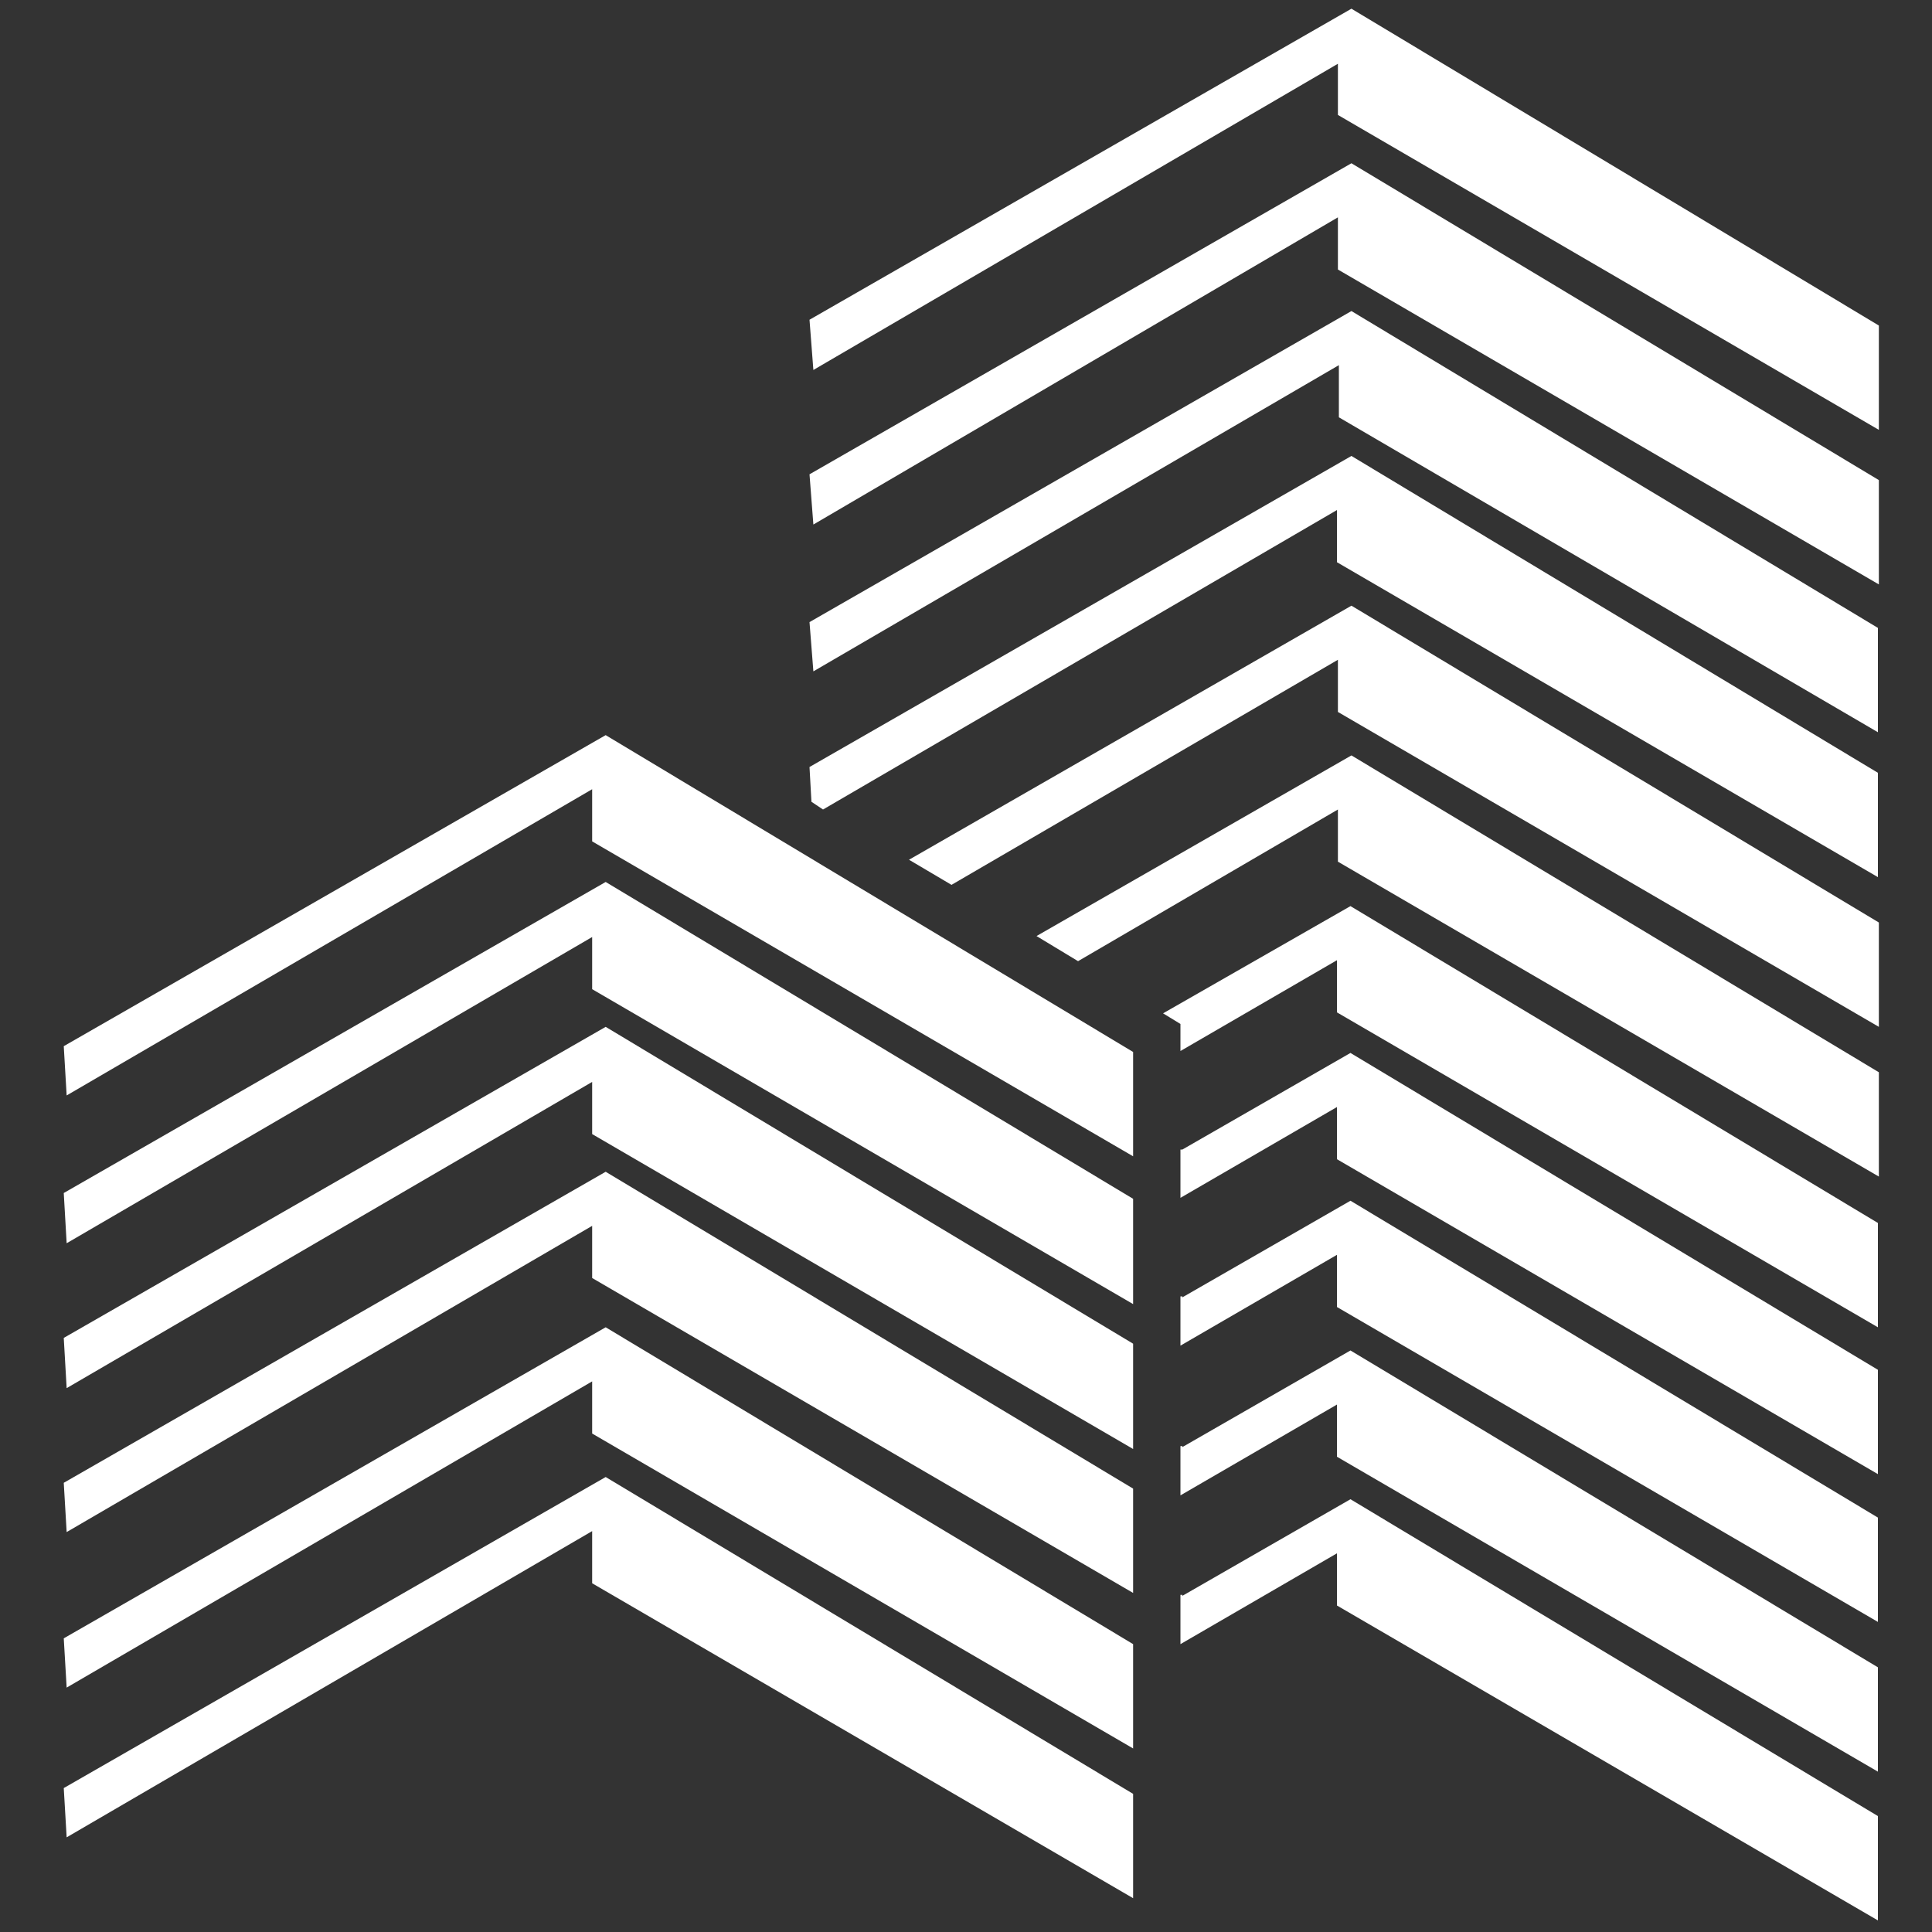
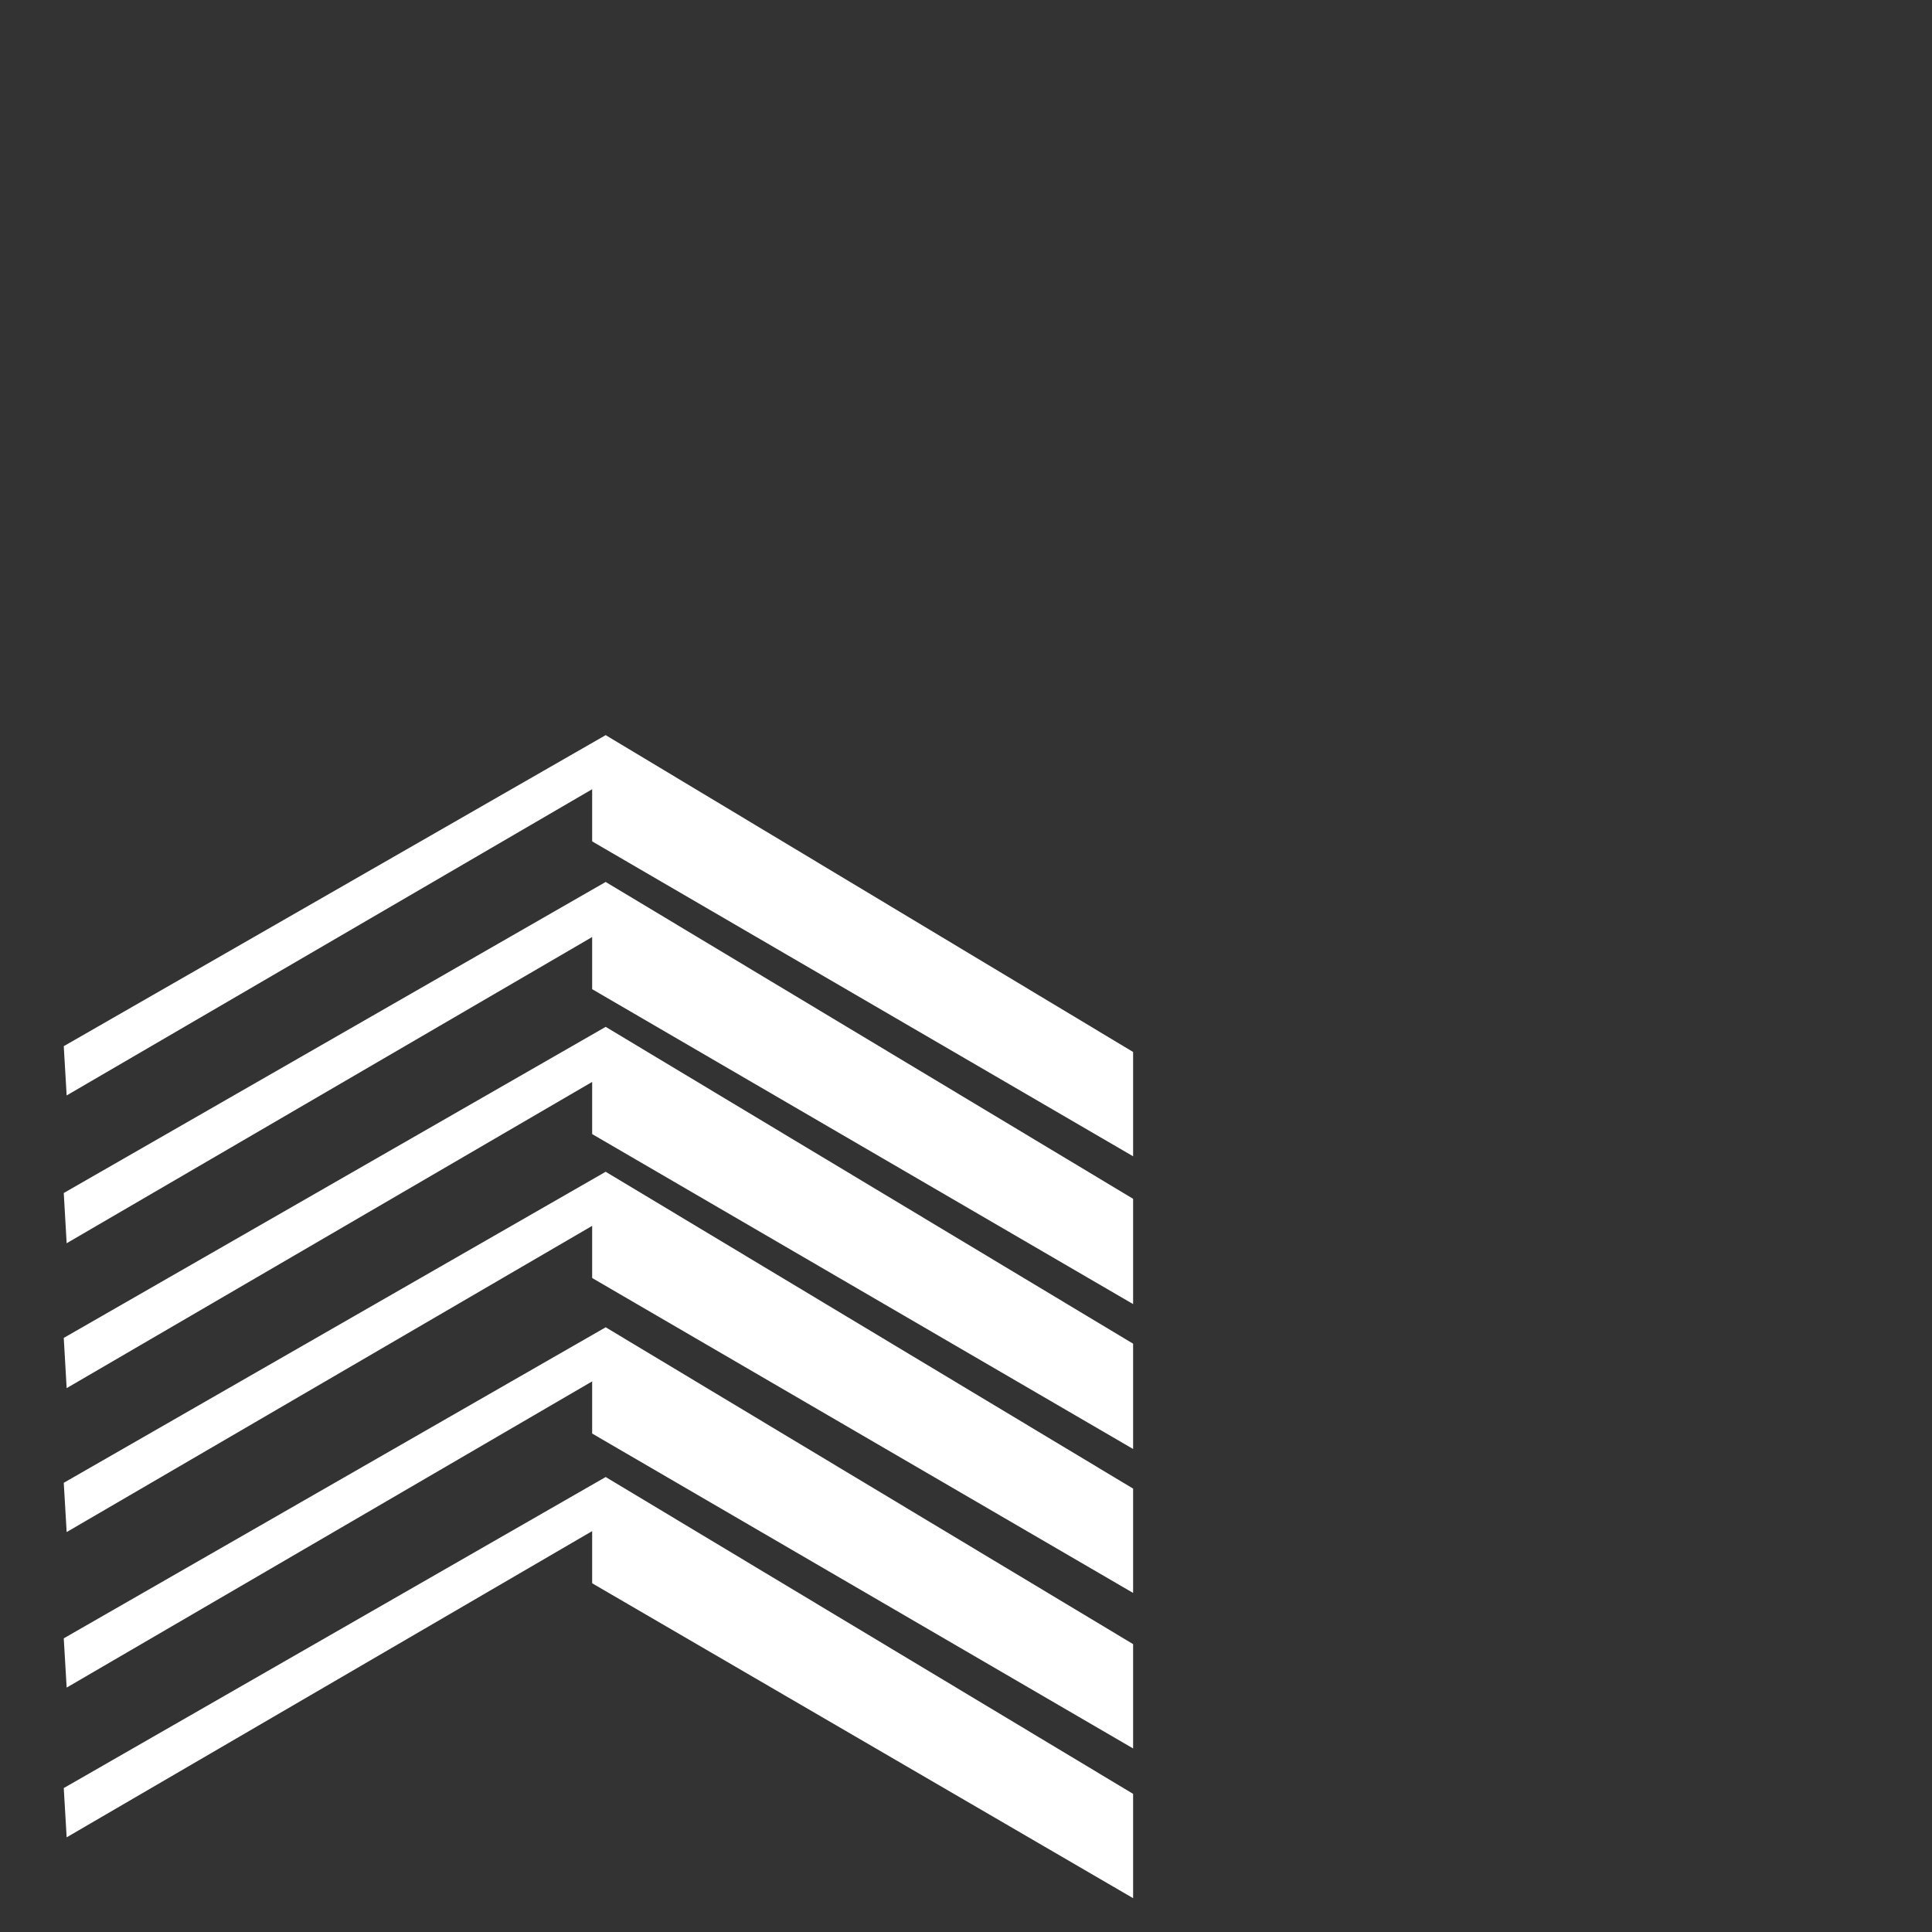
<svg xmlns="http://www.w3.org/2000/svg" version="1.1" id="Слой_1" x="0px" y="0px" viewBox="0 0 200 200" style="enable-background:new 0 0 200 200;" xml:space="preserve">
  <rect x="0" y="0" width="200" height="200" fill="#333333" stroke="none" />
  <style type="text/css">
	.st0{fill:#FFFFFF;}
</style>
-   <path class="st0" d="M122.4,165.2l17.4-10l54.6,32.8v10.8l-56-32.6v-5.4l-16.2,9.4v-5.1H122.4z M122.4,149.8l17.4-10l54.6,32.8v10.8  l-56-32.6v-5.4l-16.2,9.4v-5.1H122.4z M122.4,134.3l17.4-10l54.6,32.8v10.8l-56-32.6v-5.4l-16.2,9.4v-5.1H122.4z M122.4,119l17.4-10  l54.6,32.8v10.8l-56-32.6v-5.4l-16.2,9.4V119H122.4z M120.4,104.9l19.4-11.1l54.6,32.8v10.8l-56-32.6v-5.4l-16.2,9.4V106  L120.4,104.9L120.4,104.9z M107.3,96.9l32.6-18.7l54.6,32.8v10.8l-56-32.6v-5.4l-26.9,15.7L107.3,96.9L107.3,96.9z M94.1,89  l45.8-26.3l54.6,32.8v10.8l-56-32.6v-5.4L98.5,91.6L94.1,89L94.1,89z M83.8,79.4l56.1-32.2L194.4,80v10.8l-56-32.6v-5.4l-53.2,31  L84,83L83.8,79.4L83.8,79.4z M83.8,64.4l56.1-32.2L194.4,65v10.8l-55.8-32.6v-5.4L84.2,69.5L83.8,64.4L83.8,64.4z M83.8,49.1  l56.1-32.2l54.6,32.8v10.8l-56-32.6v-5.4L84.2,54.3L83.8,49.1L83.8,49.1z M83.8,33.1l56.1-32.2l54.6,32.8v10.8l-56-32.6V6.6  L84.2,38.3L83.8,33.1L83.8,33.1z" />
  <path class="st0" d="M6.6,185.1l56.1-32.2l54.6,32.8v10.8l-56-32.6v-5.4L6.9,190.2L6.6,185.1L6.6,185.1z M6.6,169.6l56.1-32.2  l54.6,32.8V181l-56-32.6v-5.4L6.9,174.7L6.6,169.6L6.6,169.6z M6.6,153.5l56.1-32.2l54.6,32.8v10.8l-56-32.6v-5.4L6.9,158.6  L6.6,153.5L6.6,153.5z M6.6,138.5l56.1-32.2l54.6,32.8V150l-56-32.6V112L6.9,143.7L6.6,138.5L6.6,138.5z M6.6,123.5l56.1-32.2  l54.6,32.8V135l-56-32.6V97L6.9,128.7L6.6,123.5L6.6,123.5z M6.6,108.3l56.1-32.2l54.6,32.8v10.8l-56-32.6v-5.4L6.9,113.4L6.6,108.3  L6.6,108.3z" />
</svg>